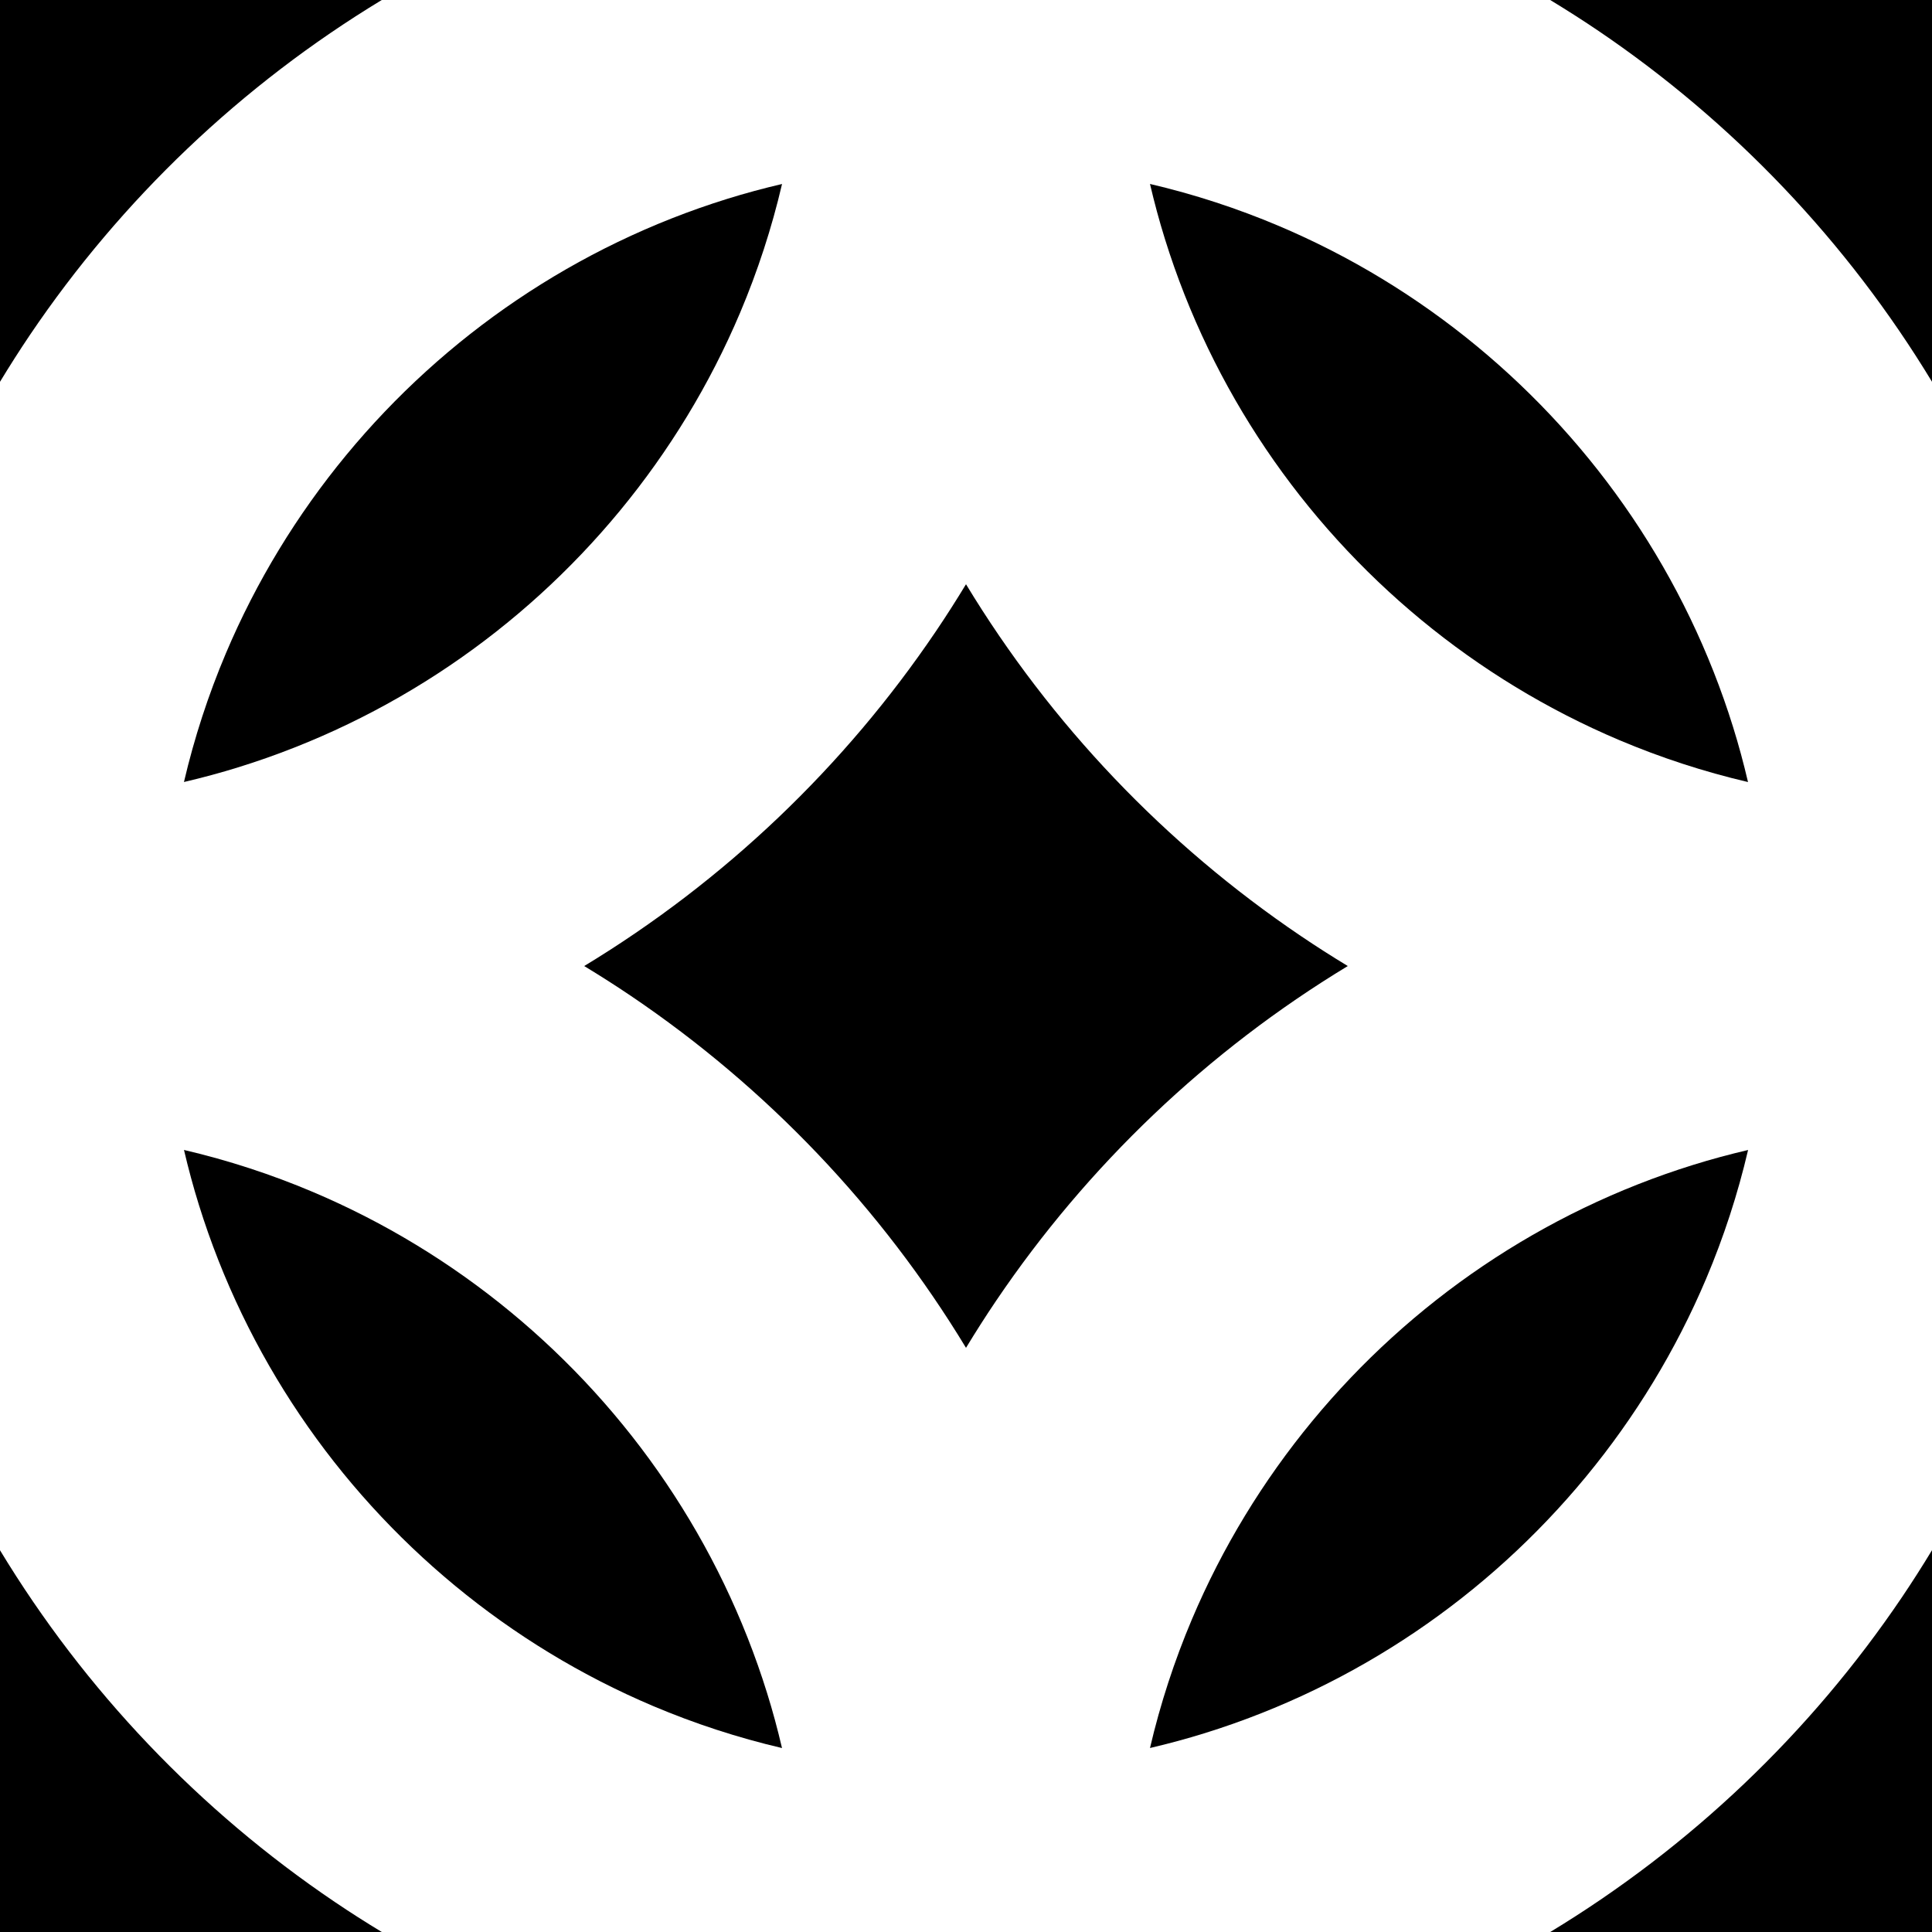
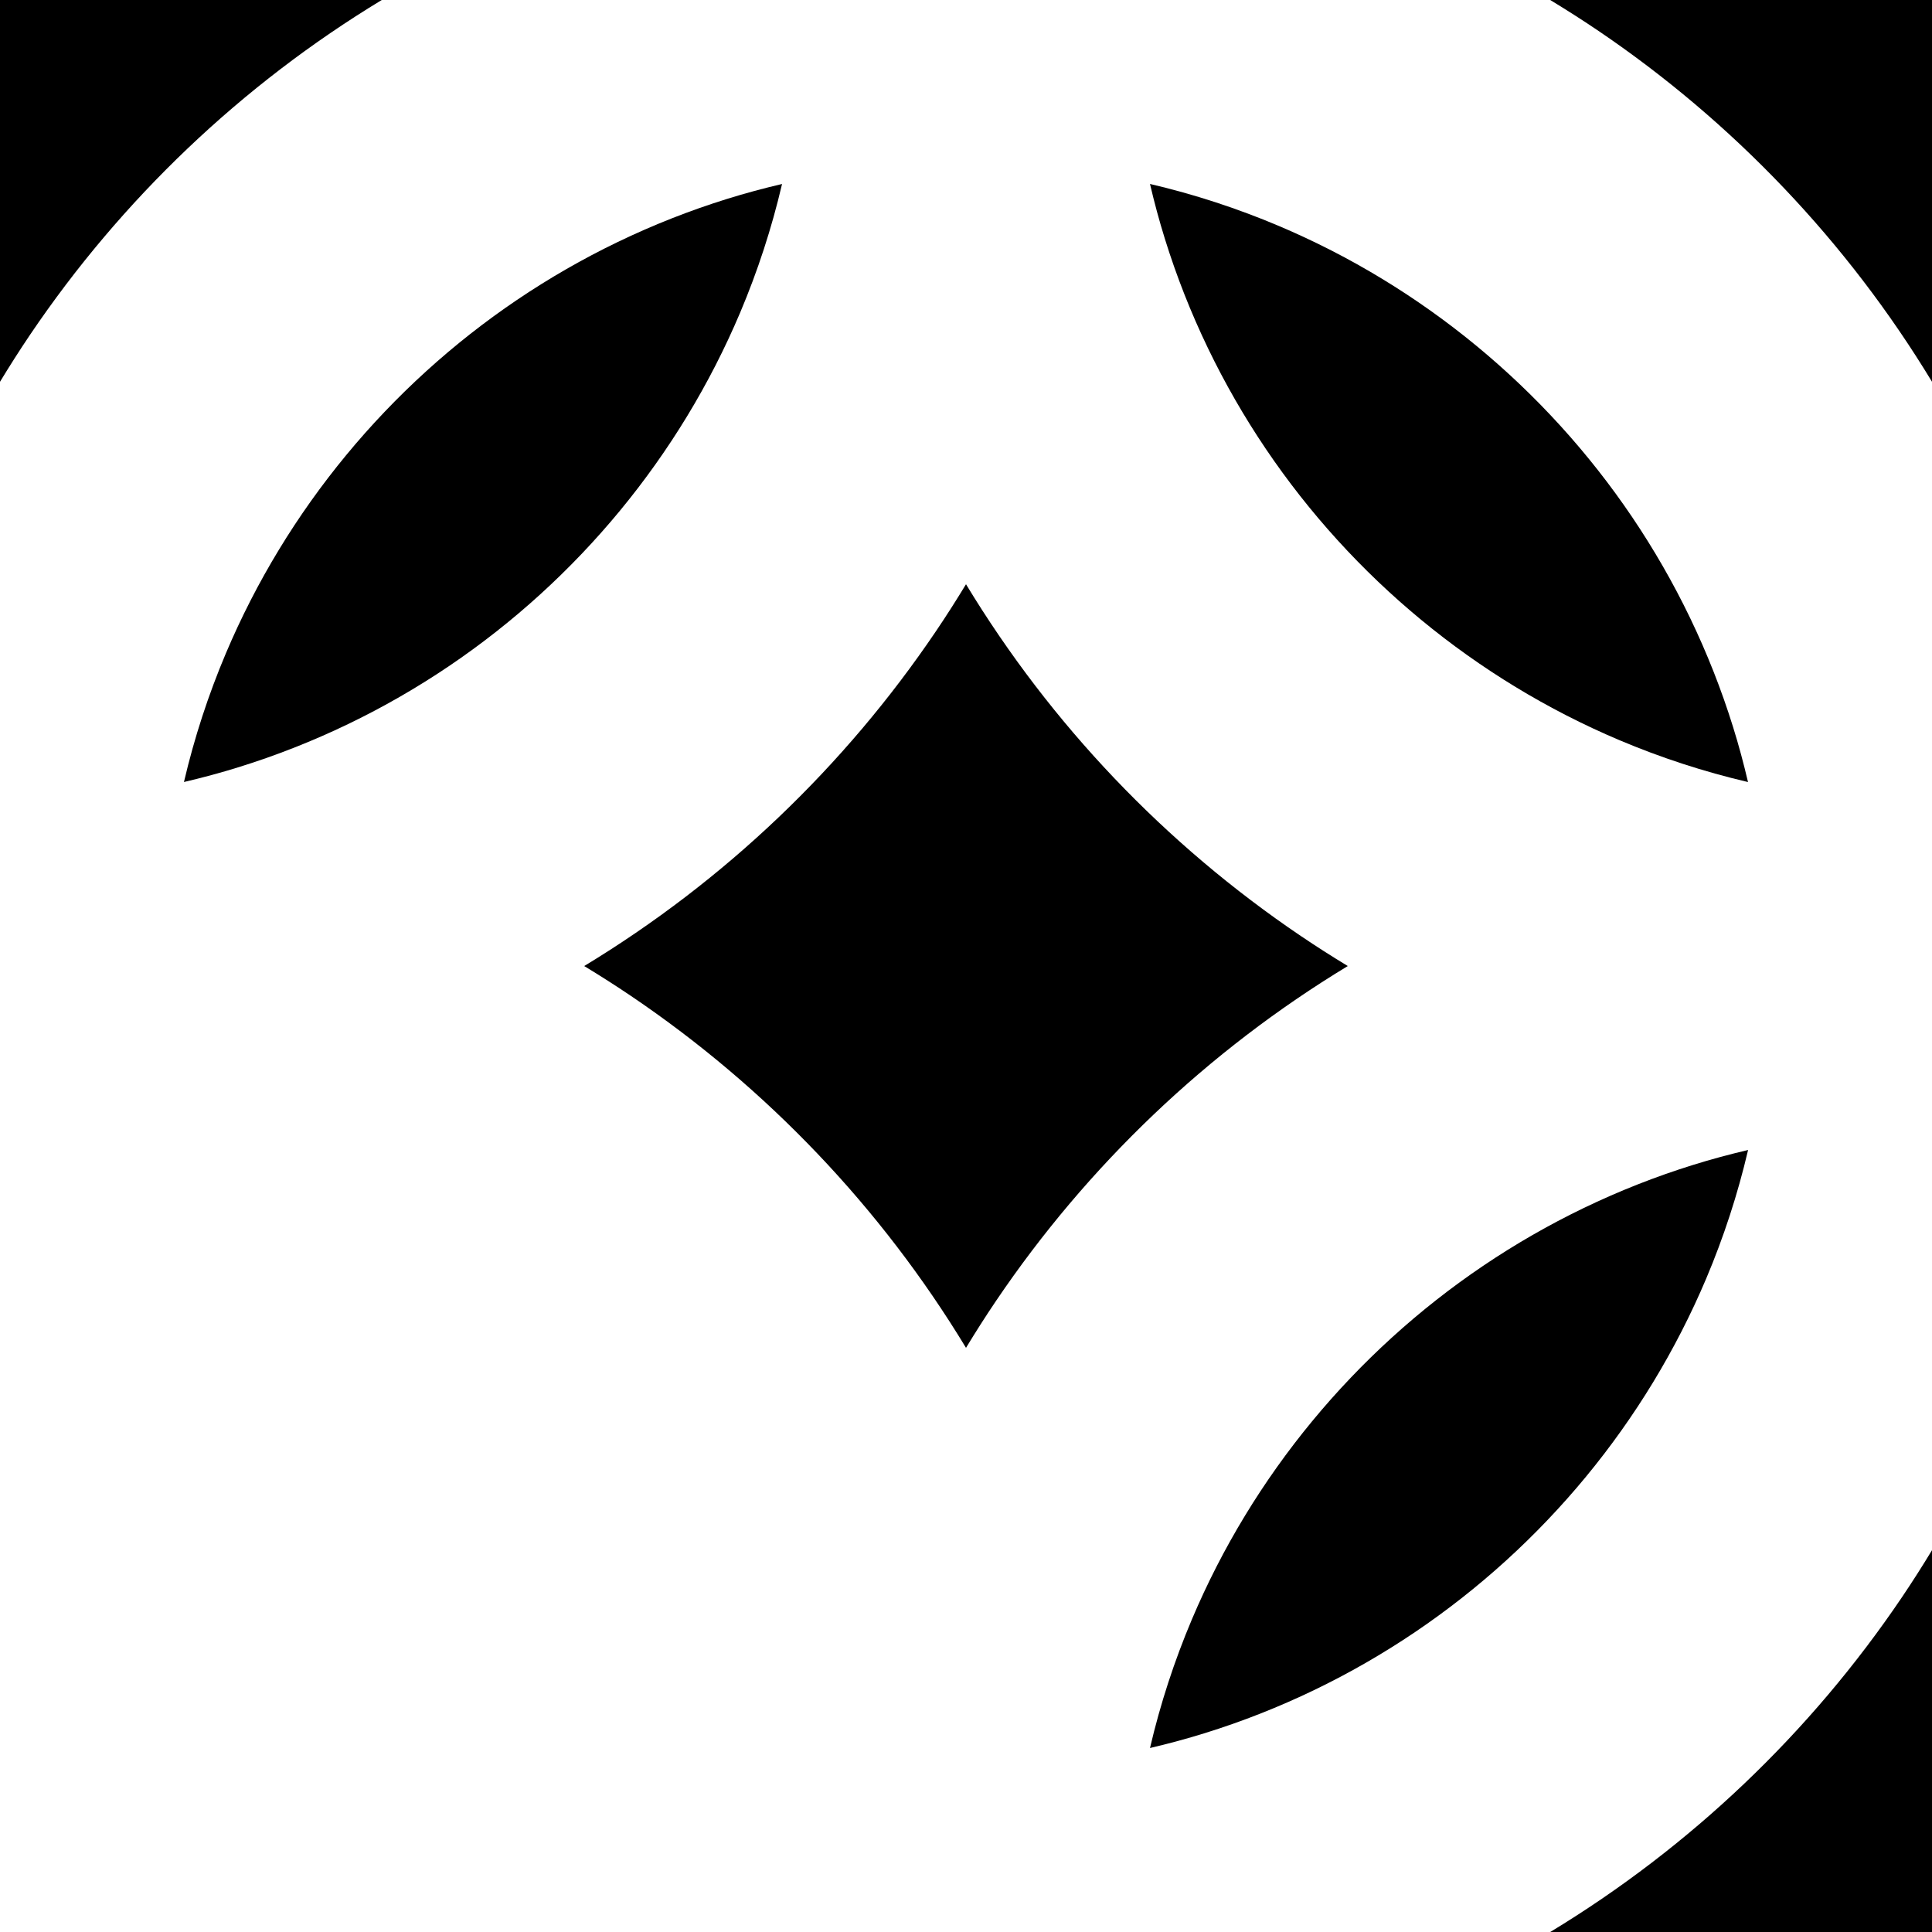
<svg xmlns="http://www.w3.org/2000/svg" id="Layer_2" data-name="Layer 2" viewBox="0 0 512 512" width="512" height="512">
  <defs>
    <style>
      .cls-1 {
        stroke-width: 0px;
        color: #000;
      }
    </style>
  </defs>
  <g id="Layer_1-2" data-name="Layer 1">
    <g>
      <path class="cls-1" d="M256,154.83c-2.56,4.22-5.21,8.38-7.97,12.46-24.26,35.89-56.06,66.22-93.21,88.72,4.22,2.56,8.38,5.21,12.46,7.97,35.89,24.26,66.22,56.06,88.72,93.21,2.56-4.22,5.21-8.38,7.97-12.46,24.26-35.89,56.06-66.22,93.21-88.72-4.22-2.56-8.38-5.21-12.46-7.97-35.89-24.26-66.22-56.06-88.72-93.21Z" />
      <path class="cls-1" d="M137.02,79.47c-33.99,22.96-61.04,55.55-77.17,93.69-4.62,10.93-8.35,22.31-11.1,34.08,4.92-1.15,9.78-2.46,14.56-3.95,19.96-6.21,38.67-15.28,55.67-26.76,33.99-22.96,61.04-55.55,77.17-93.69,4.62-10.93,8.35-22.31,11.1-34.08-4.92,1.15-9.78,2.46-14.56,3.95-19.96,6.21-38.67,15.28-55.67,26.76Z" />
      <path class="cls-1" d="M315.86,429.16c-4.62,10.93-8.35,22.31-11.1,34.08,4.92-1.15,9.78-2.46,14.56-3.95,19.96-6.21,38.67-15.28,55.67-26.76,33.99-22.96,61.04-55.55,77.17-93.69,4.62-10.93,8.35-22.31,11.1-34.08-4.92,1.15-9.78,2.46-14.56,3.95-19.96,6.21-38.67,15.28-55.67,26.76-33.99,22.96-61.04,55.55-77.17,93.69Z" />
      <path class="cls-1" d="M432.53,137.02c-22.96-33.99-55.55-61.04-93.69-77.17-10.93-4.62-22.31-8.35-34.08-11.1,1.15,4.92,2.46,9.78,3.95,14.56,6.21,19.96,15.28,38.67,26.76,55.67,22.96,33.99,55.55,61.04,93.69,77.17,10.93,4.62,22.31,8.35,34.08,11.1-1.15-4.92-2.46-9.78-3.95-14.56-6.21-19.96-15.28-38.67-26.76-55.67Z" />
-       <path class="cls-1" d="M0,410.83c22.5,37.14,52.82,68.95,88.71,93.2,4.08,2.76,8.24,5.41,12.47,7.97H0v-101.17Z" />
      <path class="cls-1" d="M410.83,512h101.17v-101.18c-2.56,4.22-5.21,8.38-7.97,12.47-24.25,35.89-56.06,66.21-93.2,88.71Z" />
      <path class="cls-1" d="M512,101.17c-22.5-37.14-52.82-68.95-88.71-93.2C419.2,5.21,415.04,2.56,410.82,0h101.18s0,101.17,0,101.17Z" />
      <path class="cls-1" d="M101.17,0H0v101.18c2.56-4.22,5.21-8.38,7.97-12.47C32.22,52.82,64.03,22.5,101.17,0Z" />
-       <path class="cls-1" d="M79.47,374.98c22.96,33.99,55.55,61.04,93.69,77.17,10.93,4.62,22.31,8.35,34.08,11.1-1.15-4.92-2.46-9.78-3.95-14.56-6.21-19.96-15.28-38.67-26.76-55.67-22.96-33.99-55.55-61.04-93.69-77.17-10.93-4.62-22.31-8.35-34.08-11.1,1.15,4.92,2.46,9.78,3.95,14.56,6.21,19.96,15.28,38.67,26.76,55.67Z" />
    </g>
  </g>
</svg>